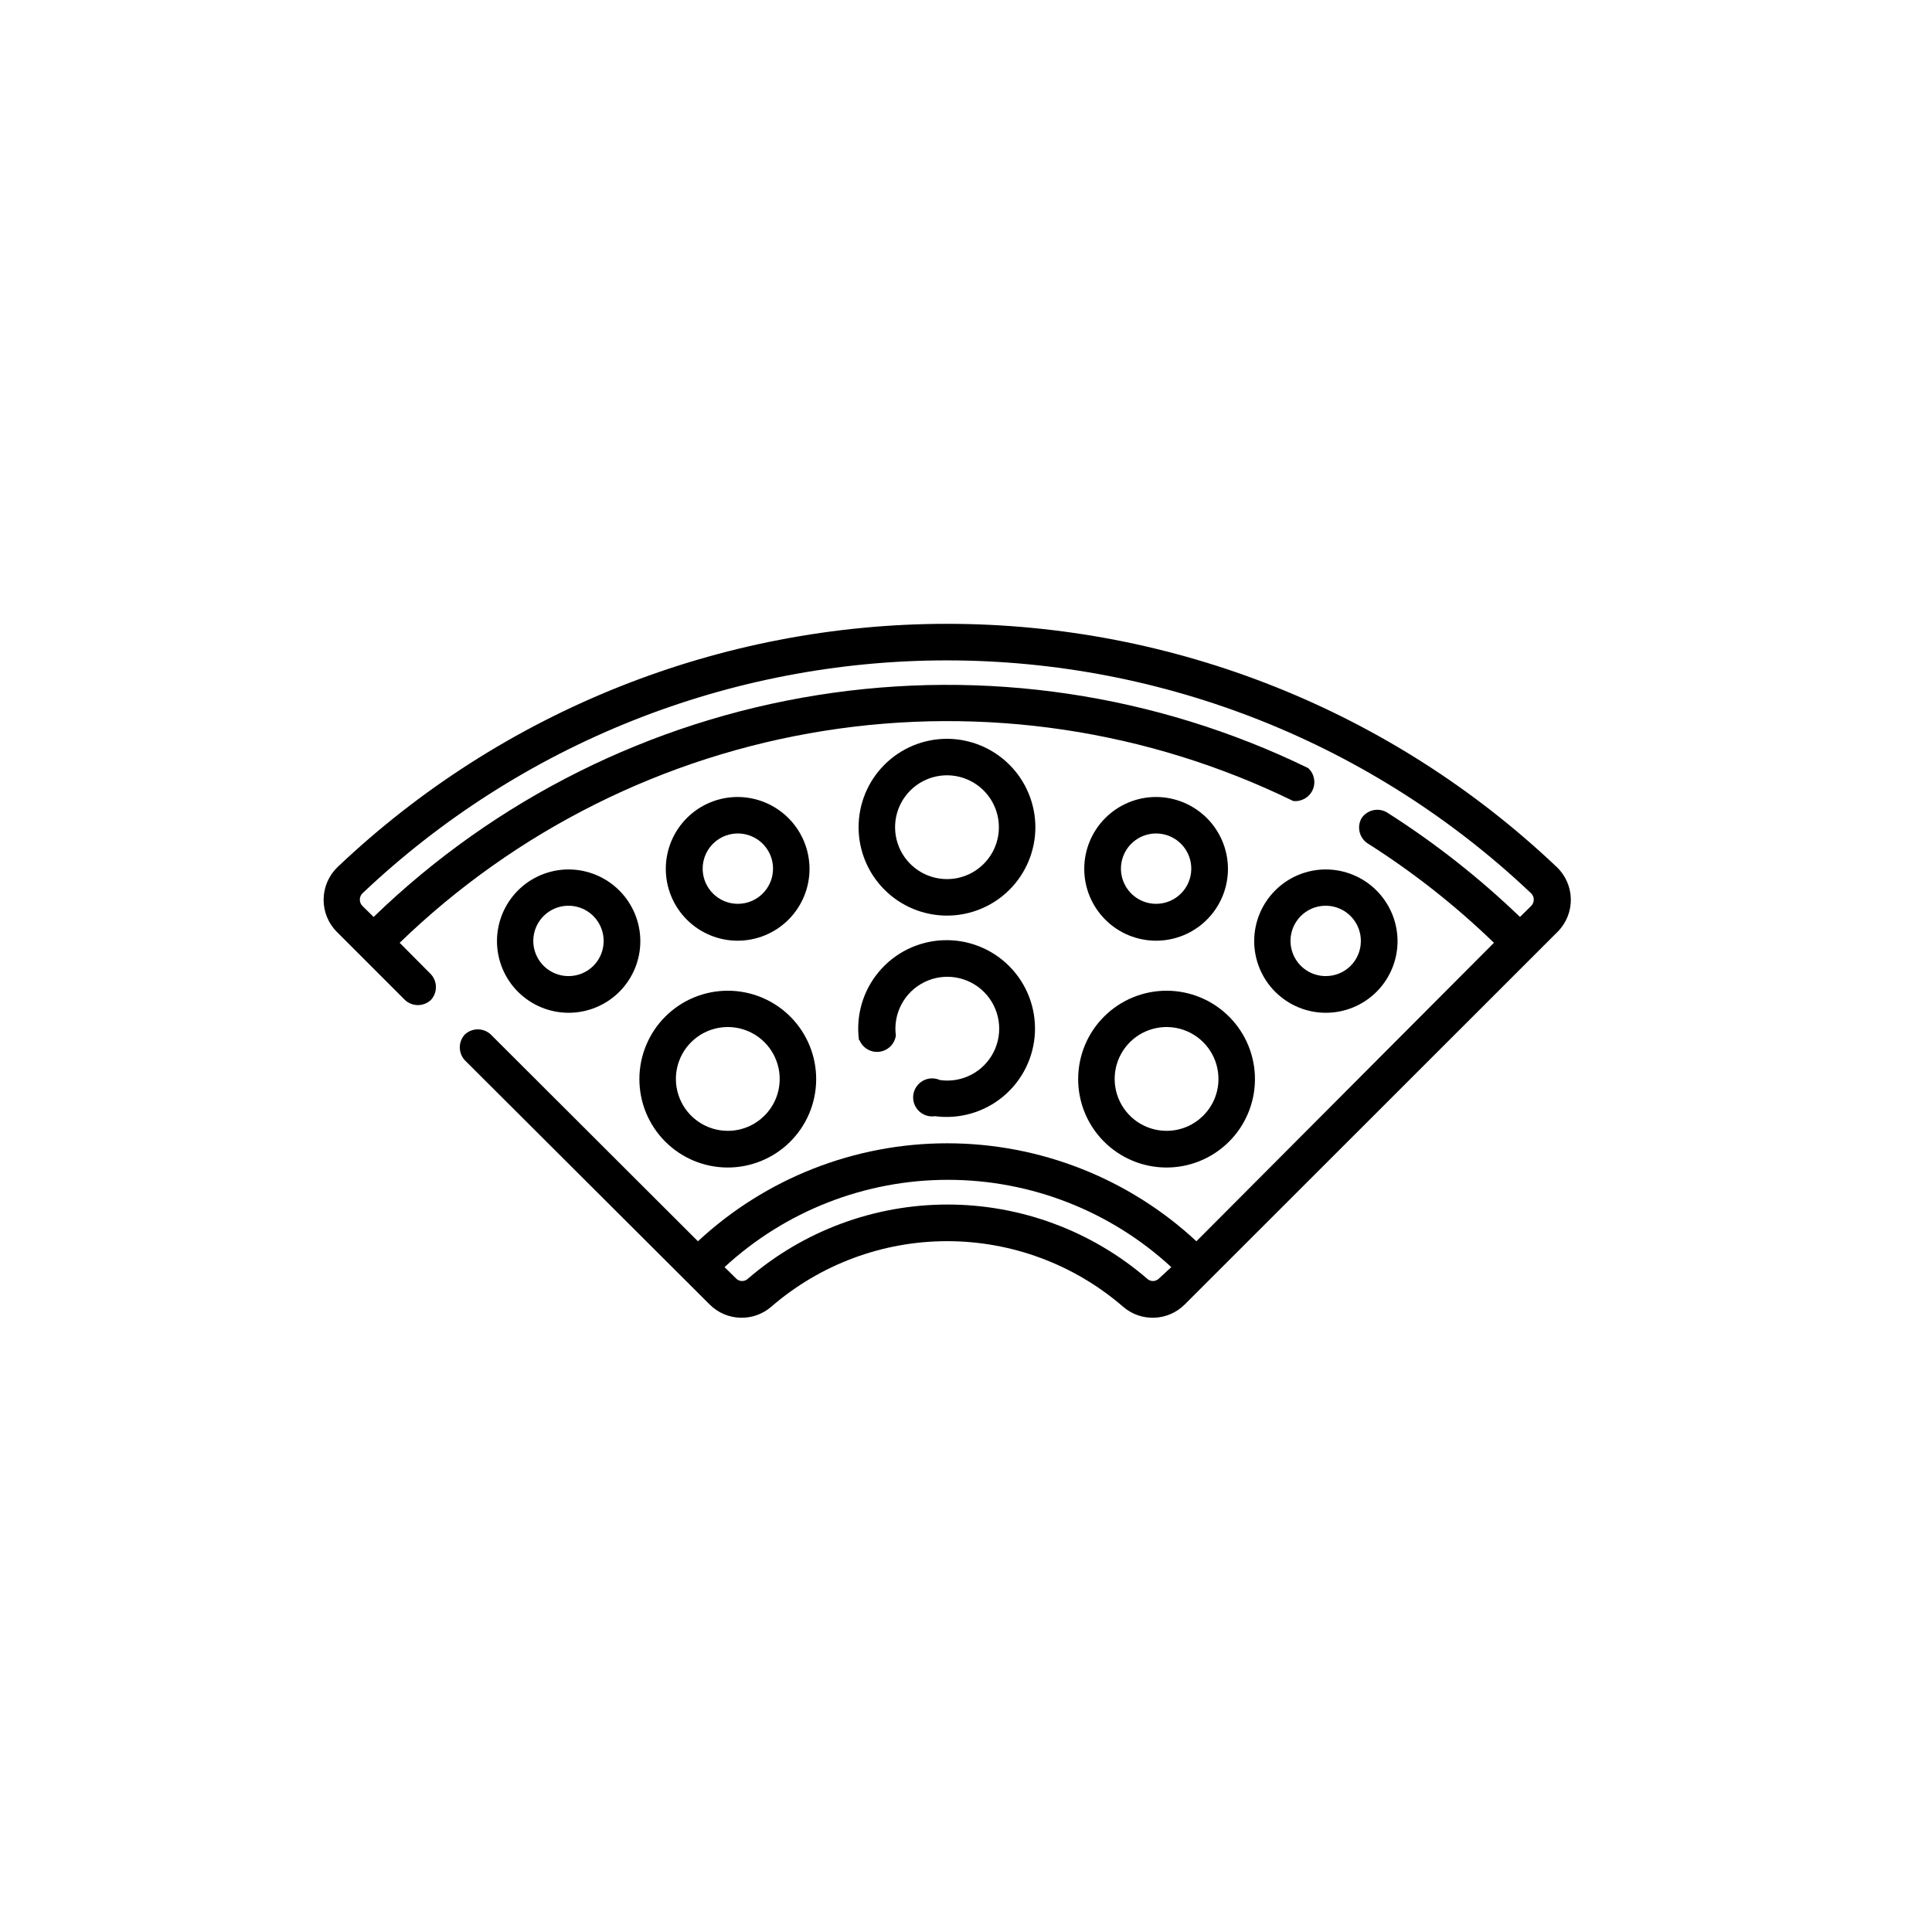
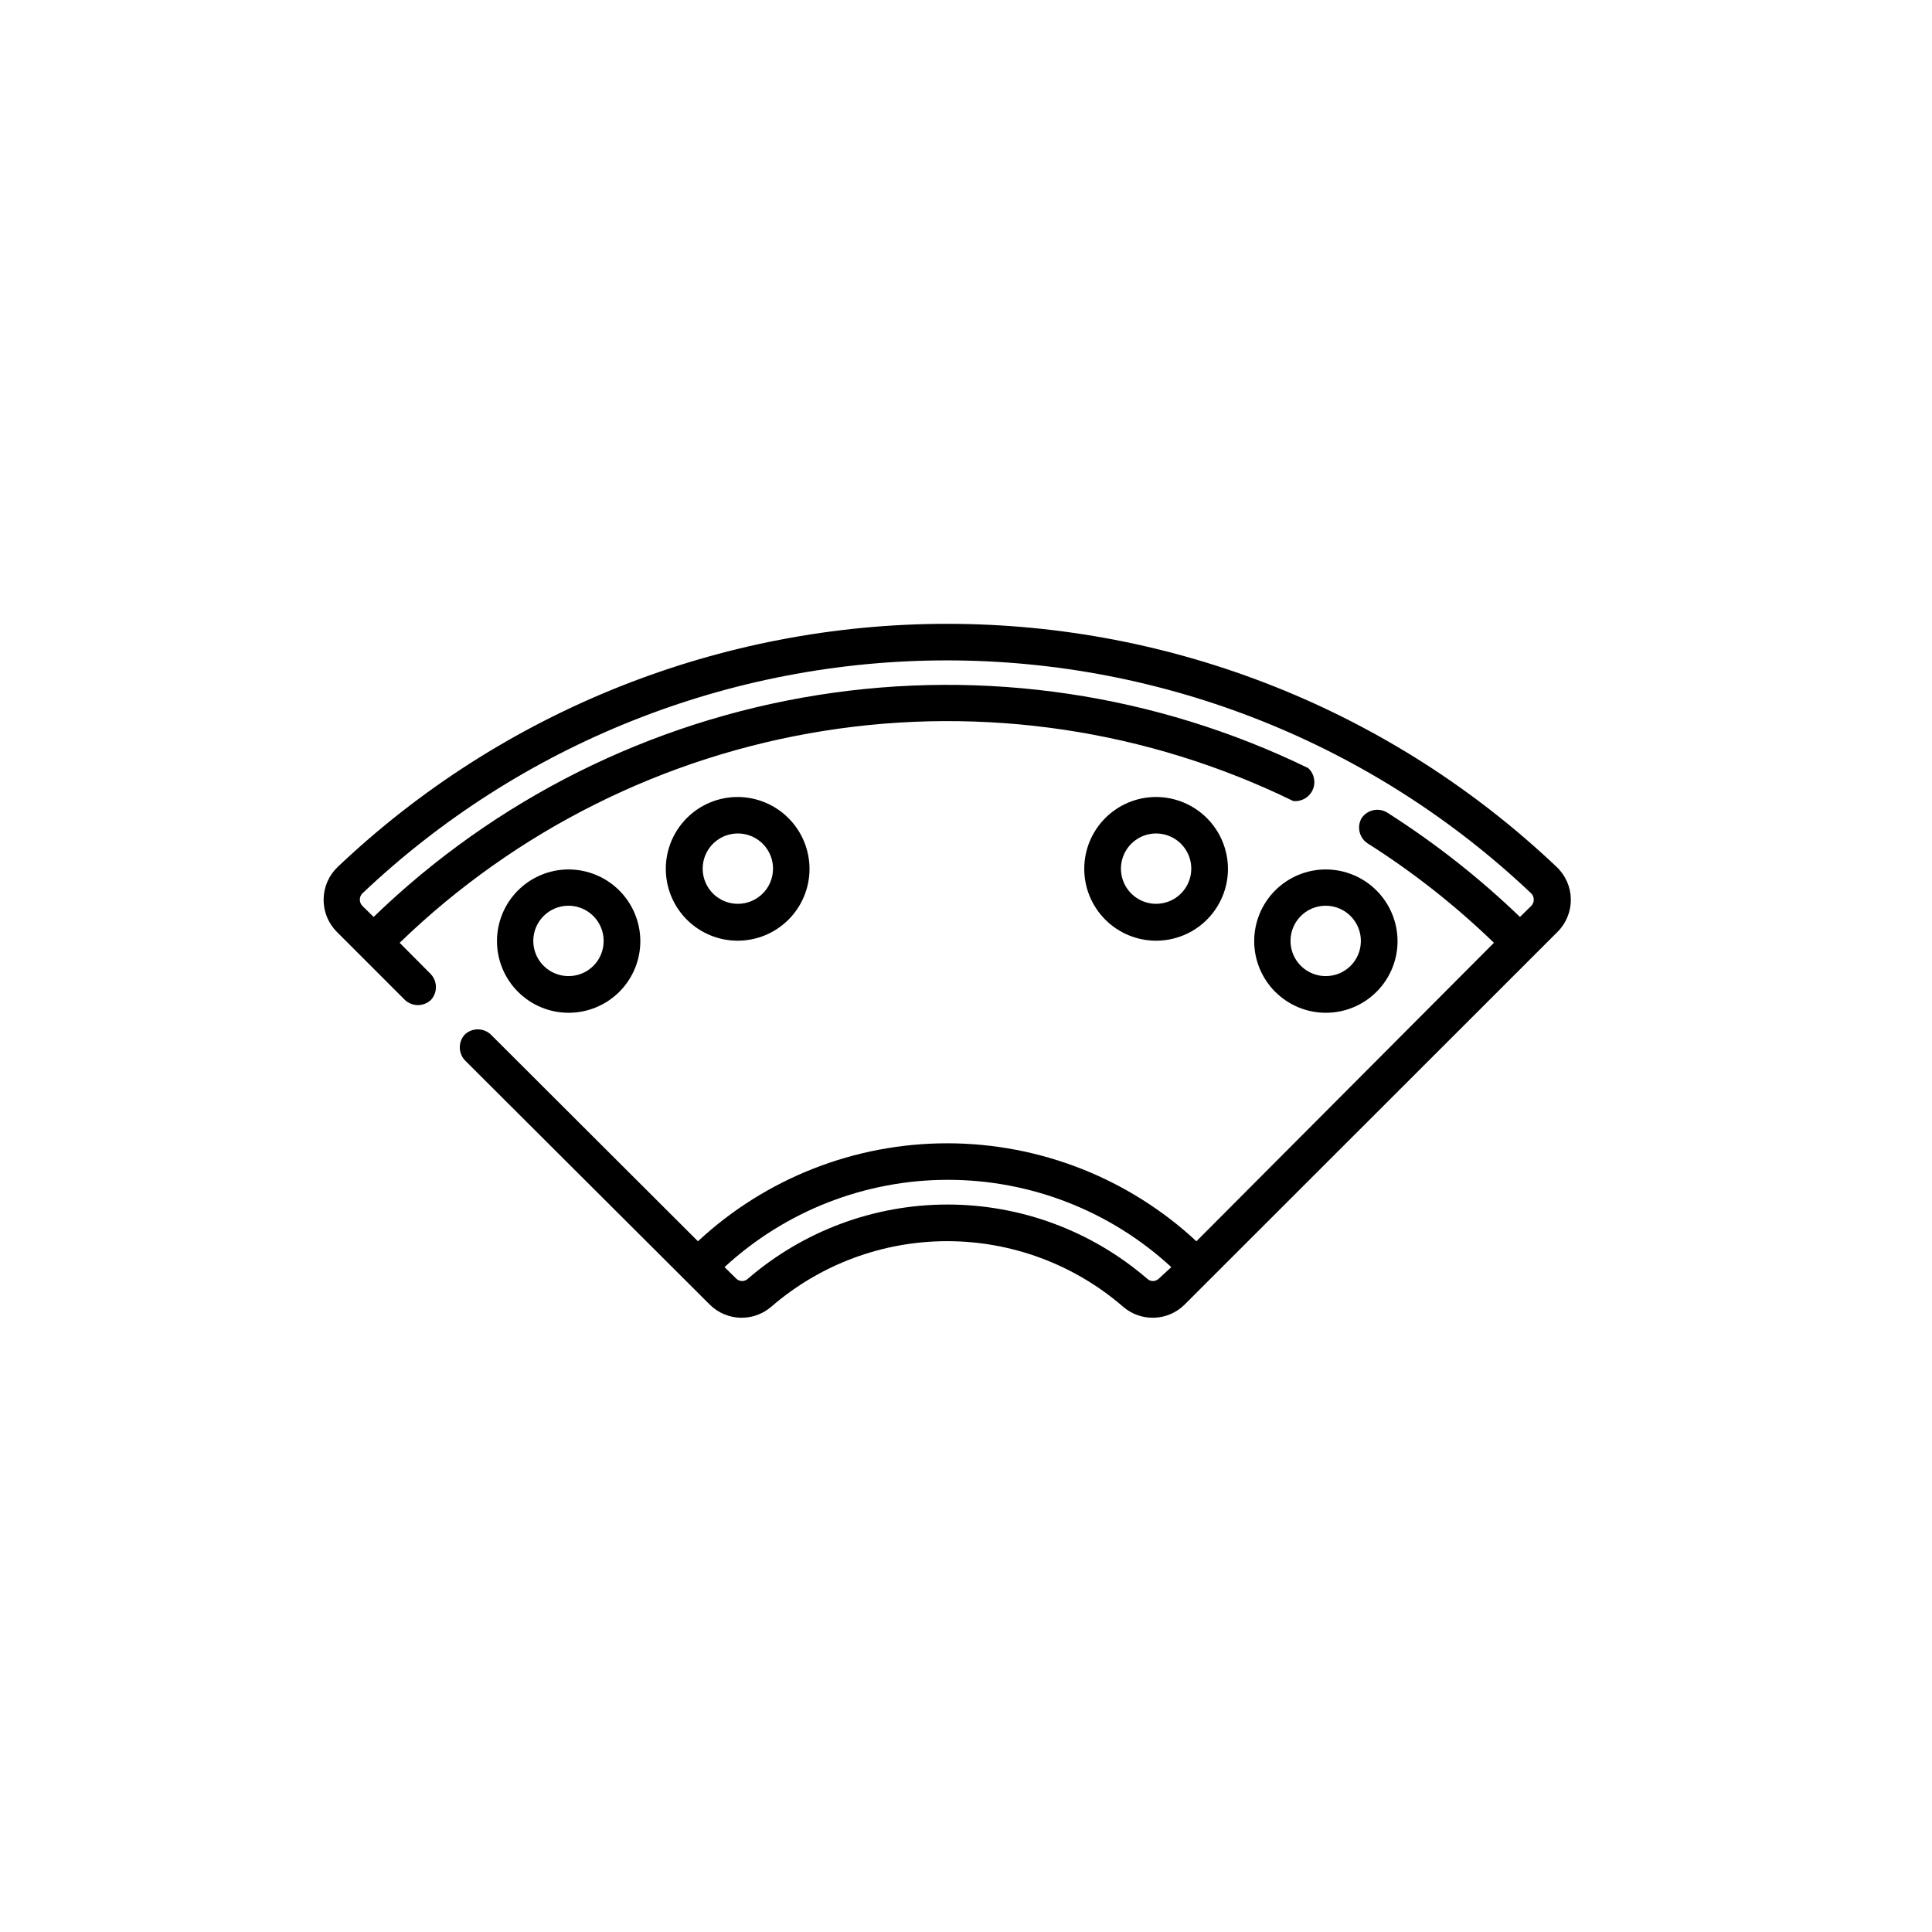
<svg xmlns="http://www.w3.org/2000/svg" fill="#000000" width="800px" height="800px" version="1.1" viewBox="144 144 512 512">
  <g>
-     <path d="m336.87 406.55c-6.199 0-12.145 2.457-16.535 6.832-4.391 4.379-6.867 10.316-6.891 16.512-0.023 6.199 2.414 12.156 6.773 16.562s10.289 6.902 16.484 6.949c6.199 0.043 12.164-2.371 16.586-6.715 4.422-4.344 6.941-10.262 7.008-16.461 0.07-6.258-2.371-12.281-6.769-16.727-4.402-4.449-10.398-6.953-16.656-6.953zm0 37.129v0.004c-5.59-0.004-10.625-3.387-12.734-8.562-2.109-5.18-0.875-11.117 3.121-15.027 3.996-3.906 9.961-5.008 15.09-2.785 5.129 2.227 8.398 7.332 8.277 12.922-0.164 7.477-6.273 13.453-13.754 13.453z" />
-     <path d="m371.79 419.7c0.887 2.078 3.047 3.312 5.289 3.019 2.242-0.293 4.012-2.043 4.332-4.281-0.781-5.856 2.262-11.559 7.562-14.168s11.68-1.539 15.84 2.656c4.16 4.199 5.176 10.582 2.519 15.863-2.652 5.277-8.383 8.273-14.23 7.438-1.449-0.652-3.121-0.586-4.512 0.184-1.391 0.77-2.336 2.152-2.555 3.727-0.215 1.574 0.324 3.16 1.457 4.273 1.133 1.113 2.727 1.629 4.297 1.391 6.516 0.859 13.09-1.051 18.125-5.273s8.066-10.363 8.352-16.926c0.289-6.562-2.191-12.945-6.836-17.594-4.648-4.644-11.031-7.125-17.594-6.836-6.562 0.285-12.703 3.316-16.926 8.352-4.223 5.035-6.133 11.609-5.273 18.125z" />
-     <path d="m394.96 339.79c-6.215 0-12.172 2.469-16.566 6.863-4.394 4.391-6.859 10.352-6.859 16.562 0 6.215 2.465 12.172 6.859 16.566 4.394 4.394 10.352 6.863 16.566 6.863 6.211 0 12.172-2.469 16.566-6.863 4.391-4.394 6.859-10.352 6.859-16.566-0.012-6.207-2.484-12.16-6.875-16.551s-10.344-6.863-16.551-6.875zm0 37.18c-5.562 0-10.578-3.348-12.707-8.488s-0.953-11.055 2.981-14.988 9.852-5.113 14.988-2.984c5.141 2.129 8.492 7.144 8.492 12.707 0 7.598-6.16 13.754-13.754 13.754z" />
-     <path d="m453.15 406.55c-6.199 0-12.145 2.457-16.539 6.832-4.391 4.379-6.867 10.316-6.887 16.512-0.023 6.199 2.41 12.156 6.769 16.562 4.363 4.406 10.289 6.902 16.488 6.949 6.199 0.043 12.16-2.371 16.582-6.715 4.426-4.344 6.945-10.262 7.012-16.461 0.066-6.258-2.371-12.281-6.773-16.727-4.398-4.449-10.398-6.953-16.652-6.953zm0 37.129v0.004c-5.594-0.004-10.625-3.387-12.734-8.562-2.109-5.18-0.879-11.117 3.117-15.027 4-3.906 9.965-5.008 15.09-2.785 5.129 2.227 8.402 7.332 8.281 12.922-0.168 7.477-6.277 13.453-13.754 13.453z" />
    <path d="m495.32 374.41c-5.035 0.012-9.859 2.023-13.41 5.59-3.551 3.57-5.543 8.402-5.535 13.438 0.012 5.031 2.016 9.859 5.582 13.414 3.566 3.555 8.395 5.551 13.43 5.543 5.035-0.004 9.859-2.008 13.418-5.566 3.559-3.562 5.559-8.391 5.559-13.426-0.012-5.043-2.027-9.871-5.594-13.434-3.57-3.559-8.406-5.559-13.449-5.559zm0 28.266v-0.004c-3.777 0-7.176-2.277-8.617-5.766-1.438-3.488-0.633-7.5 2.043-10.164 2.676-2.66 6.695-3.445 10.176-1.988 3.481 1.461 5.738 4.875 5.719 8.648 0 2.469-0.984 4.832-2.734 6.574-1.75 1.738-4.121 2.711-6.586 2.695z" />
    <path d="m294.65 374.41c-5.035 0.012-9.859 2.023-13.41 5.59-3.551 3.57-5.543 8.402-5.535 13.438 0.012 5.031 2.019 9.859 5.582 13.414 3.566 3.555 8.395 5.551 13.43 5.543 5.035-0.004 9.863-2.008 13.422-5.566 3.555-3.562 5.555-8.391 5.555-13.426-0.012-5.043-2.023-9.871-5.594-13.434-3.57-3.559-8.406-5.559-13.449-5.559zm0 28.266v-0.004c-3.773 0-7.176-2.277-8.617-5.766-1.438-3.488-0.633-7.5 2.043-10.164 2.676-2.66 6.695-3.445 10.176-1.988 3.481 1.461 5.738 4.875 5.719 8.648 0 2.469-0.984 4.832-2.734 6.574-1.75 1.738-4.117 2.711-6.586 2.695z" />
    <path d="m339.54 355.21c-5.055-0.016-9.906 1.98-13.488 5.547-3.582 3.566-5.598 8.41-5.609 13.461-0.008 5.055 1.992 9.906 5.562 13.484 3.566 3.578 8.414 5.59 13.465 5.594 5.055 0.004 9.902-2 13.477-5.57 3.578-3.574 5.586-8.418 5.586-13.473-0.012-5.039-2.016-9.867-5.574-13.434-3.559-3.566-8.383-5.582-13.418-5.609zm0 28.312c-3.777 0-7.176-2.277-8.617-5.766-1.441-3.488-0.633-7.5 2.043-10.164 2.676-2.66 6.691-3.445 10.176-1.988 3.481 1.461 5.738 4.875 5.719 8.648-0.027 5.129-4.195 9.27-9.32 9.27z" />
    <path d="m450.38 355.21c-5.051 0-9.895 2.004-13.465 5.578-3.57 3.57-5.578 8.414-5.578 13.465 0 5.051 2.008 9.895 5.578 13.465 3.57 3.574 8.414 5.578 13.465 5.578 5.051 0 9.895-2.004 13.465-5.578 3.574-3.57 5.578-8.414 5.578-13.465-0.012-5.047-2.023-9.883-5.59-13.453-3.57-3.566-8.406-5.578-13.453-5.59zm0 28.312c-3.773 0-7.176-2.277-8.613-5.766-1.441-3.488-0.637-7.5 2.043-10.164 2.676-2.66 6.691-3.445 10.172-1.988 3.481 1.461 5.738 4.875 5.719 8.648-0.027 5.129-4.191 9.27-9.32 9.27z" />
    <path d="m556.53 373.75c-43.602-41.367-101.41-64.43-161.52-64.43s-117.92 23.062-161.52 64.43c-2.336 2.231-3.68 5.305-3.727 8.539-0.051 3.231 1.203 6.344 3.477 8.641l18.086 18.086c1.934 1.793 4.918 1.793 6.852 0 1.793-1.93 1.793-4.918 0-6.852l-8.262-8.312c30.824-29.832 70.094-49.445 112.46-56.168 42.367-6.727 85.781-0.238 124.33 18.586 2.168 0.246 4.25-0.93 5.156-2.914s0.434-4.328-1.176-5.805c-40.34-19.641-85.746-26.395-130.06-19.336-44.309 7.059-85.371 27.582-117.61 58.785l-2.973-2.922c-0.91-0.922-0.91-2.402 0-3.324 41.816-39.645 97.246-61.746 154.87-61.746s113.05 22.102 154.87 61.746c0.91 0.922 0.91 2.402 0 3.324l-2.973 2.922c-10.805-10.387-22.617-19.672-35.266-27.711-2.285-1.332-5.211-0.672-6.703 1.512-1.301 2.273-0.645 5.164 1.512 6.652 12.055 7.633 23.301 16.477 33.555 26.398l-78.848 79.098c-17.941-16.688-41.543-25.965-66.047-25.965-24.508 0-48.105 9.277-66.051 25.965l-54.914-54.812c-1.934-1.793-4.922-1.793-6.852 0-1.793 1.93-1.793 4.918 0 6.852l64.891 64.738c4.453 4.434 11.578 4.676 16.324 0.555 12.941-11.195 29.484-17.359 46.602-17.359 17.113 0 33.656 6.164 46.602 17.359 4.746 4.121 11.867 3.879 16.324-0.555l98.848-98.797c2.285-2.289 3.547-5.406 3.5-8.645-0.051-3.234-1.402-6.312-3.754-8.535zm-105.45 109.12c-0.859 0.824-2.215 0.824-3.074 0-14.707-12.68-33.48-19.656-52.898-19.656-19.422 0-38.195 6.977-52.902 19.656-0.859 0.824-2.215 0.824-3.074 0l-3.125-3.074h0.004c16.125-14.875 37.258-23.133 59.195-23.133s43.074 8.258 59.199 23.133z" />
  </g>
</svg>